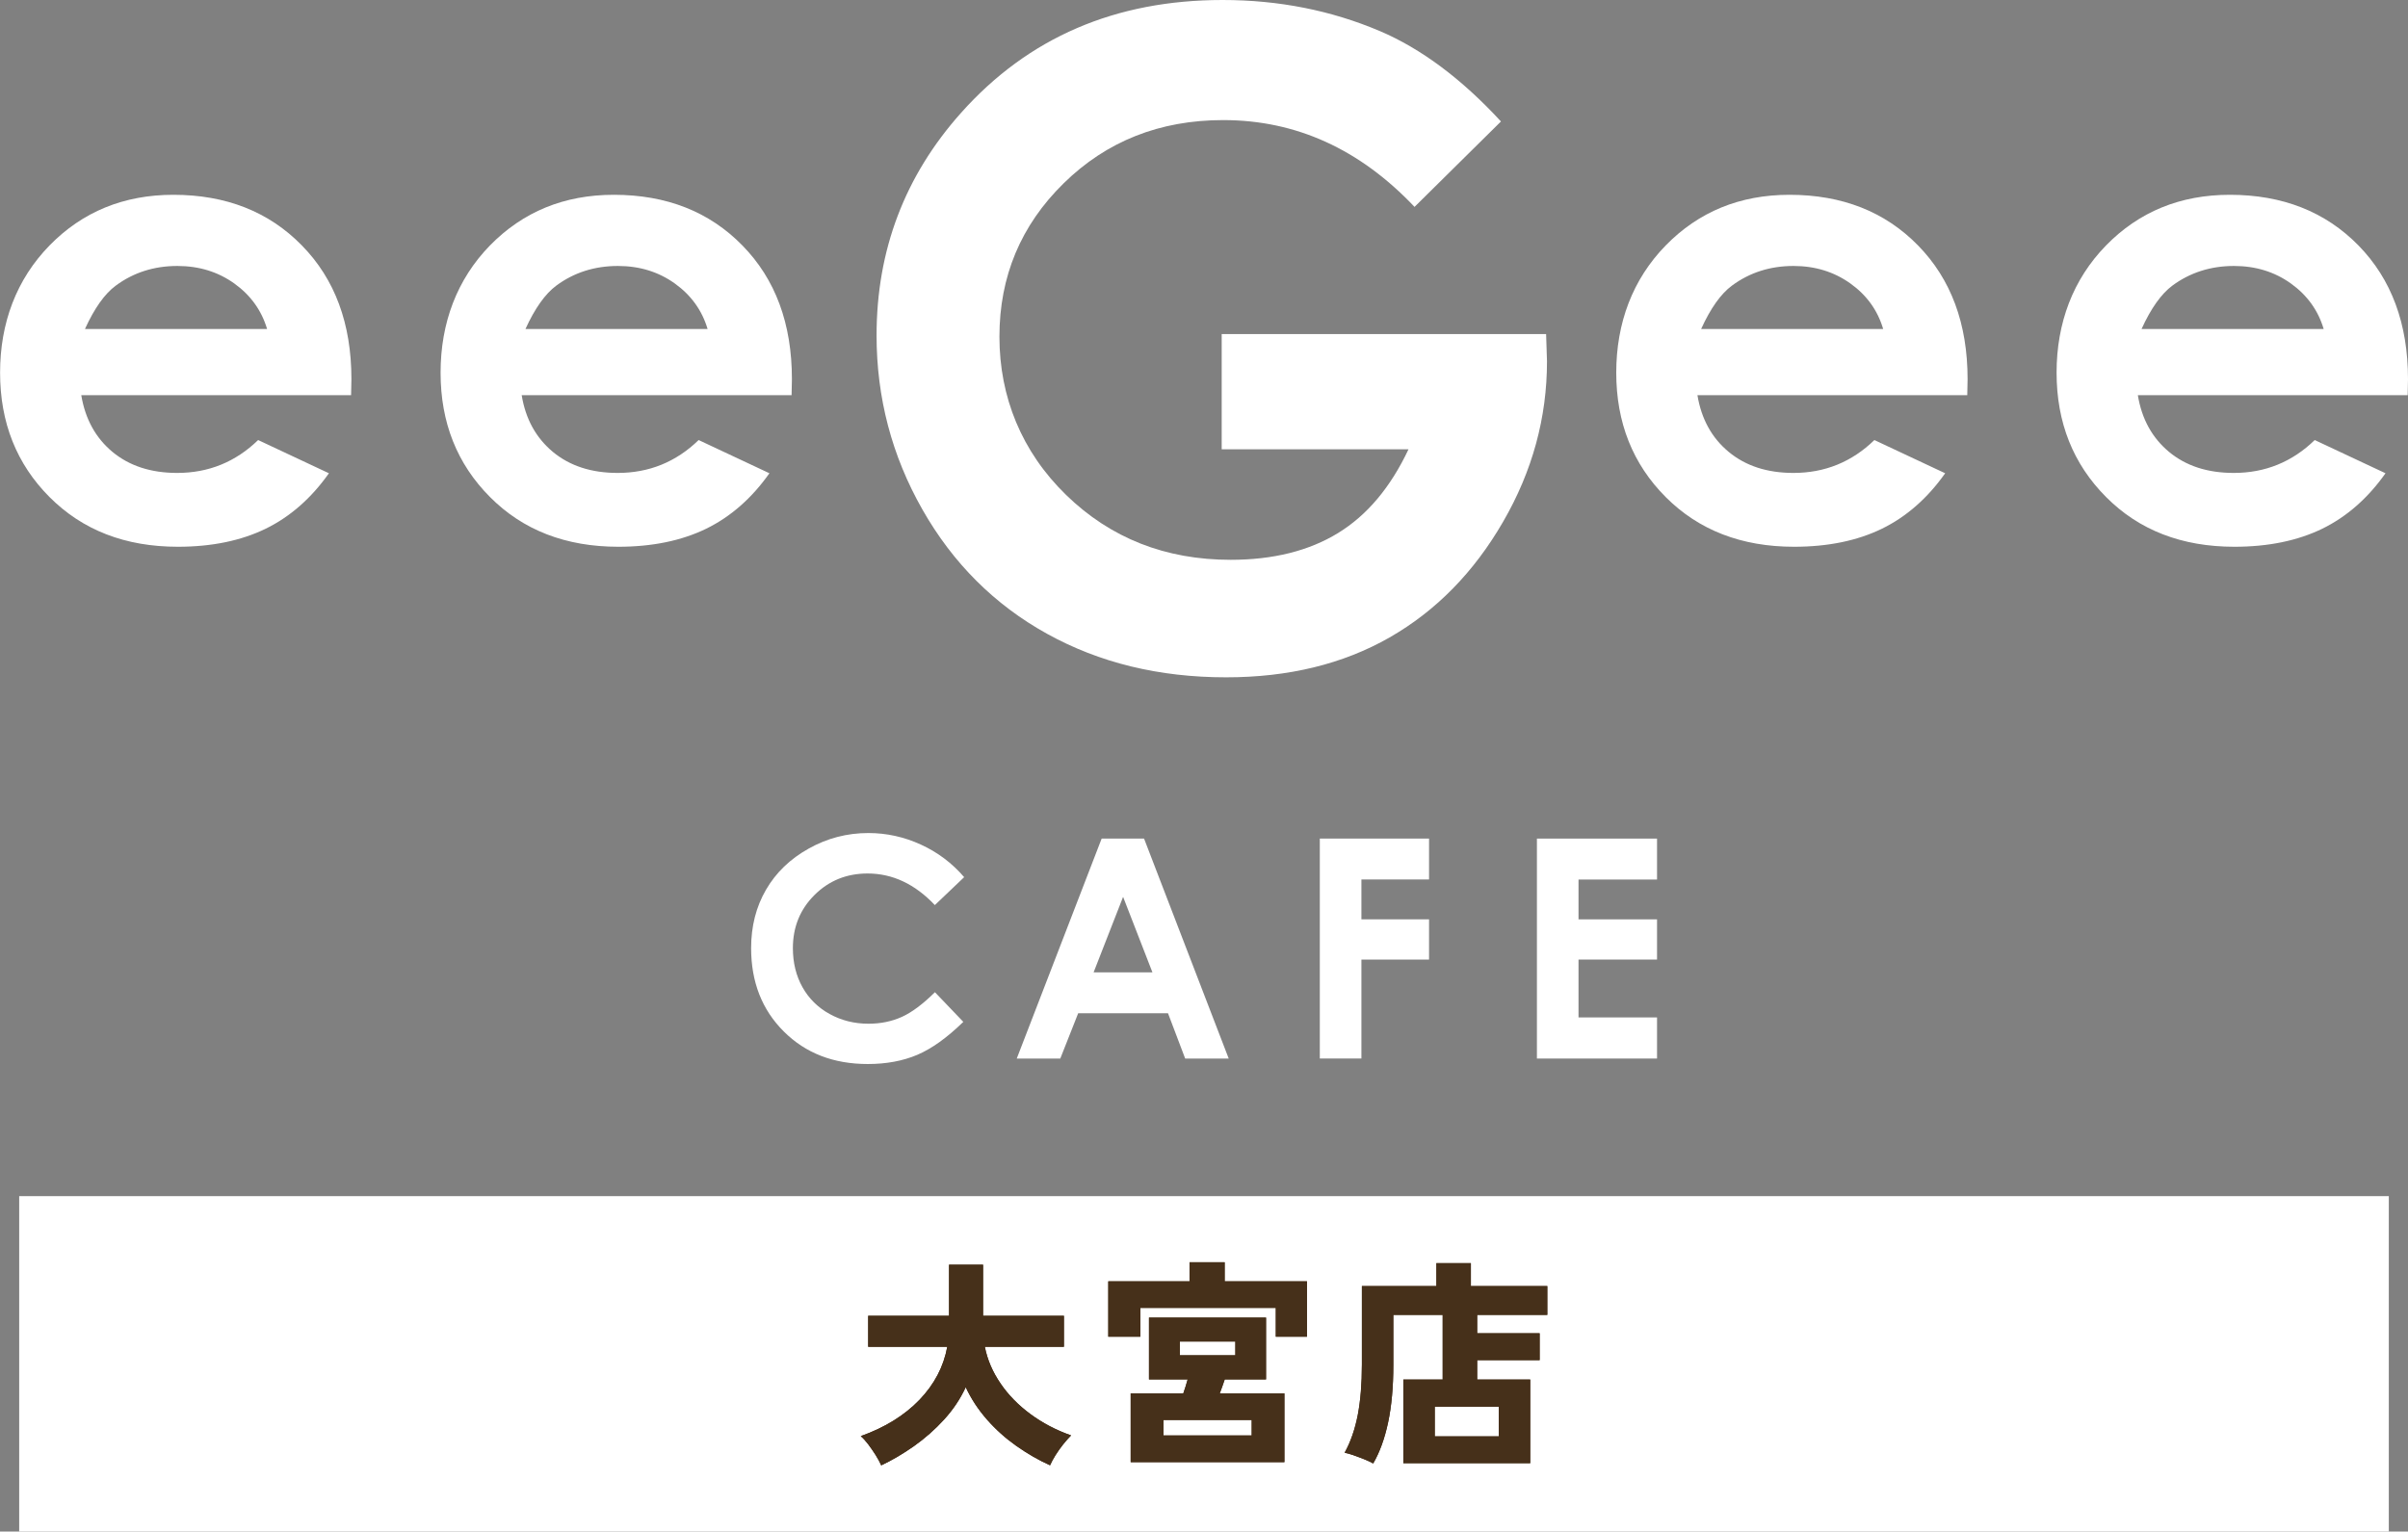
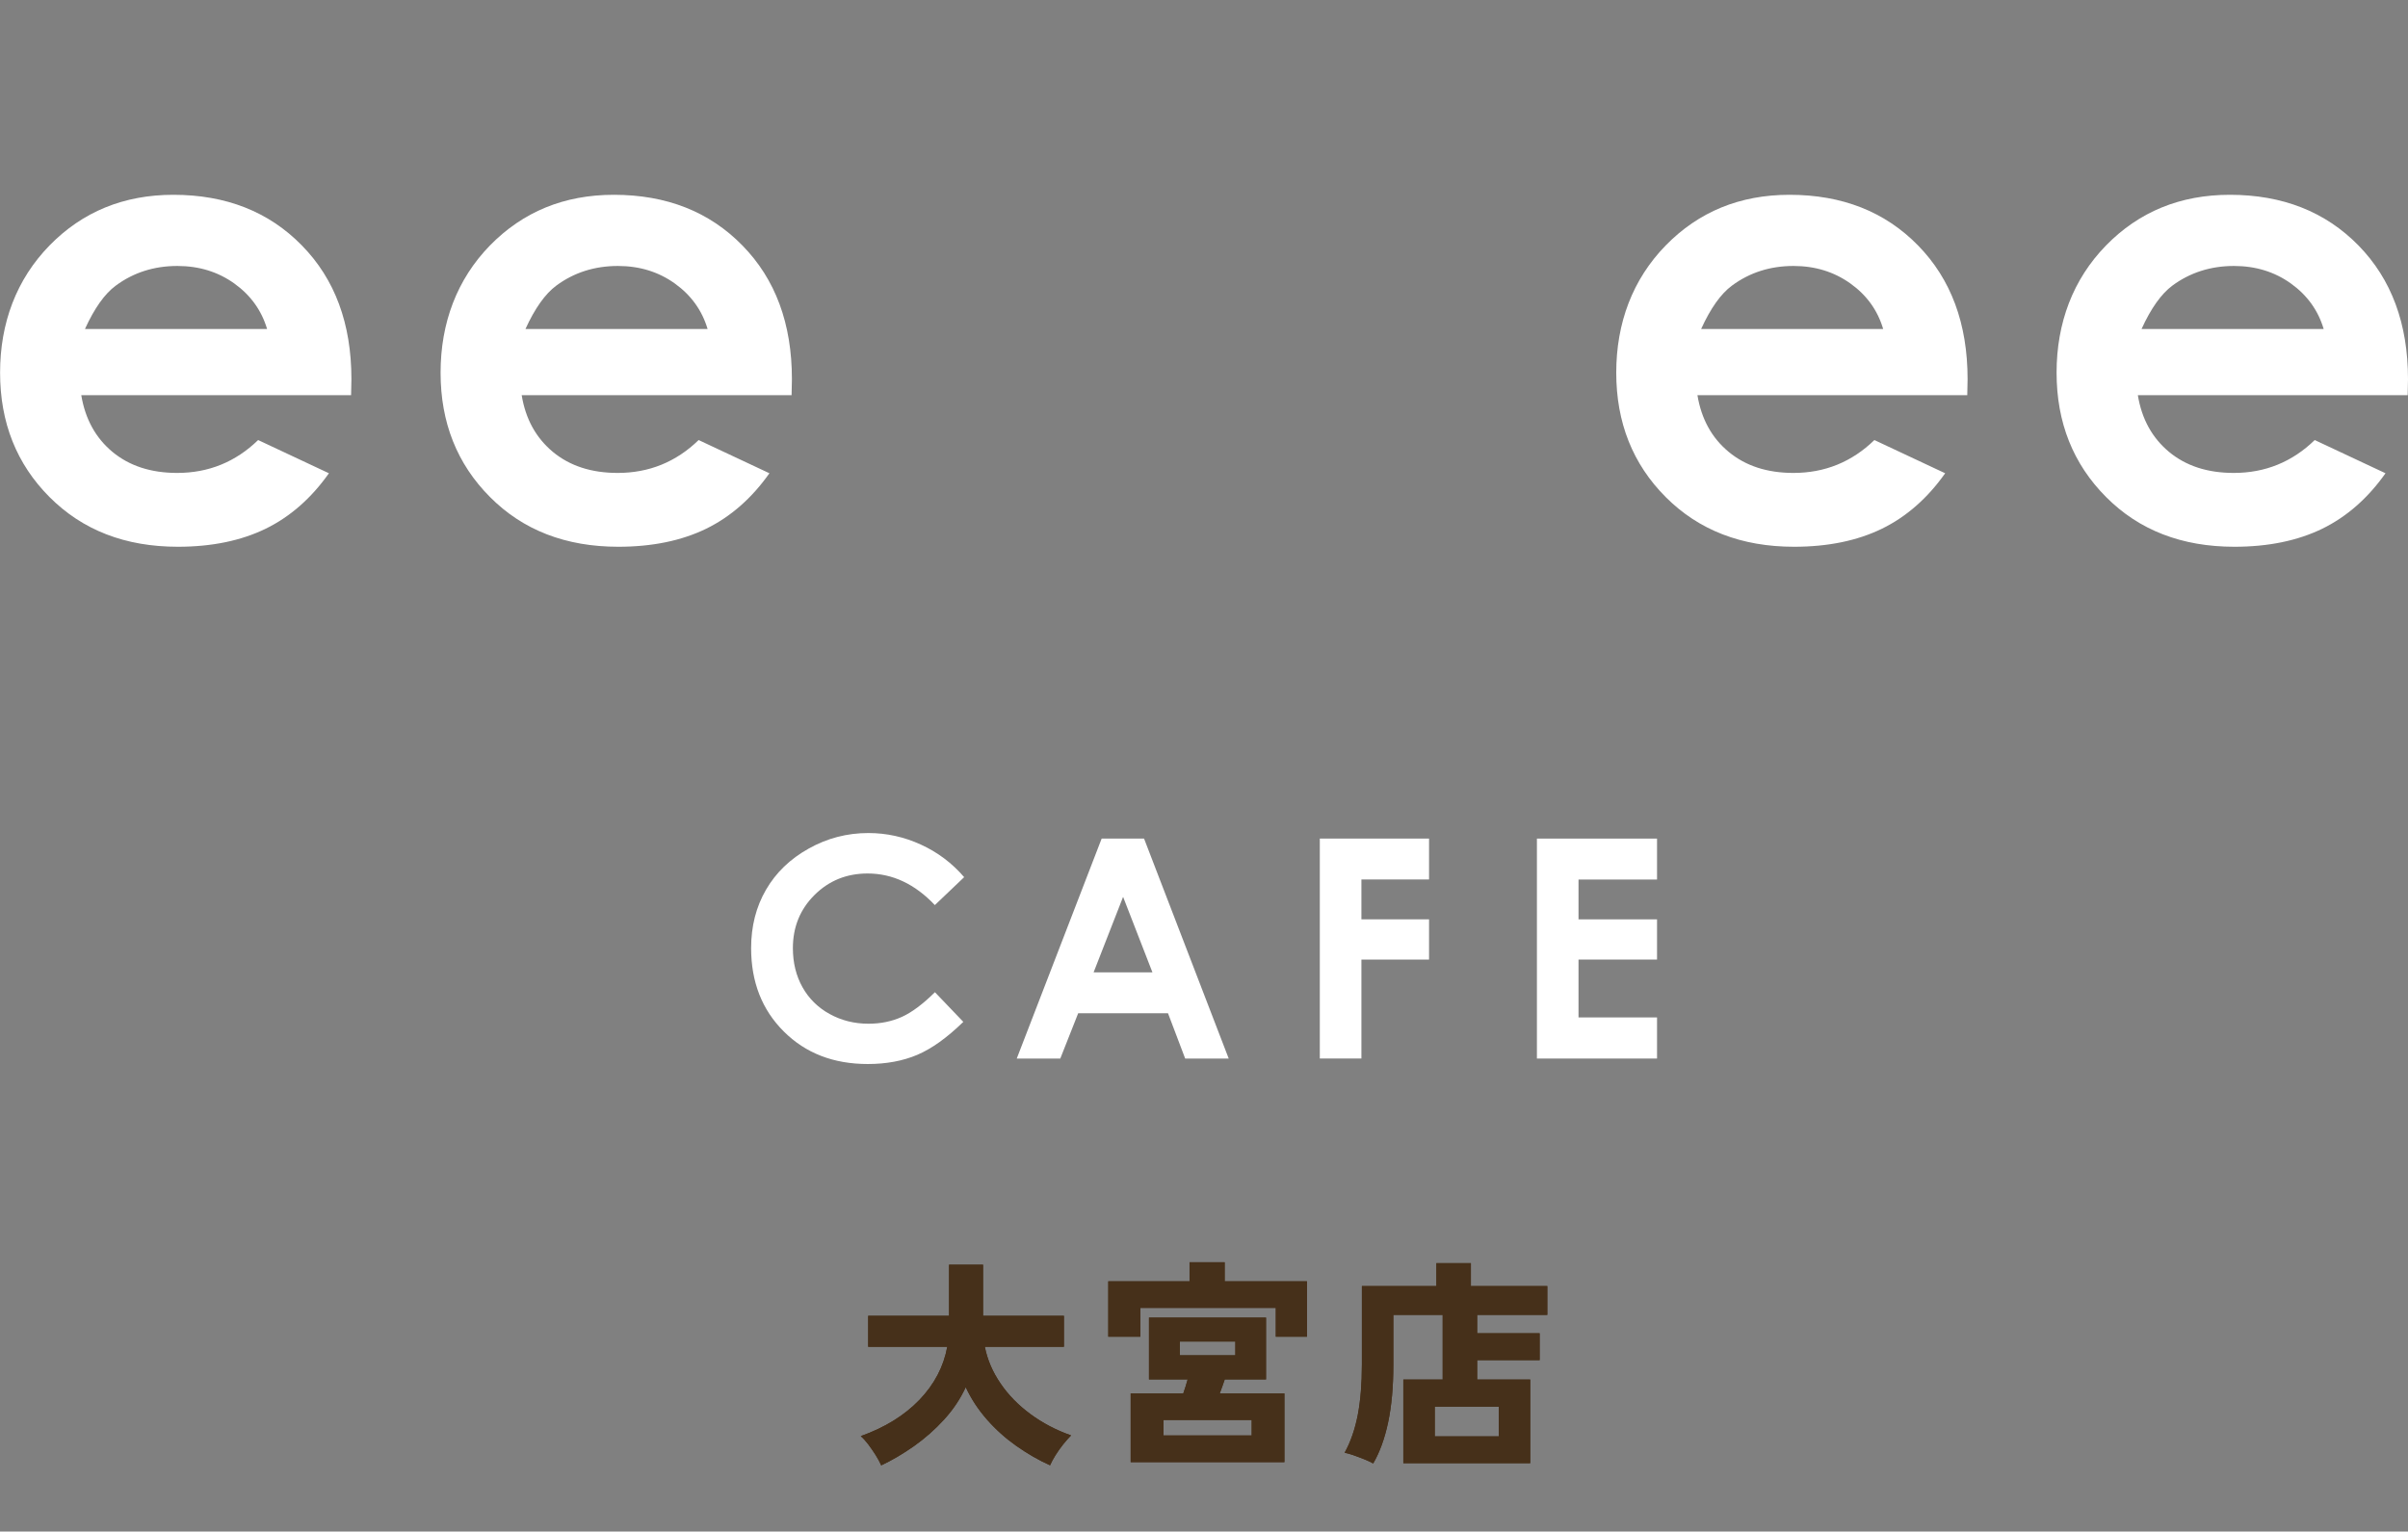
<svg xmlns="http://www.w3.org/2000/svg" id="_レイヤー_2" data-name="レイヤー 2" viewBox="0 0 298.69 190.03">
  <rect x="0" y="0" width="298.69" height="190.03" fill="#808080" stroke="none" />
  <defs>
    <style>
      .cls-1 {
        fill: #fff;
      }

      .cls-2 {
        fill: #46301a;
      }
    </style>
  </defs>
  <g id="_レイヤー_1-2" data-name="レイヤー 1">
    <g>
      <g>
        <g>
          <path class="cls-1" d="M43.55,49.03H10.08c.49,2.95,1.77,5.29,3.87,7.04,2.1,1.74,4.78,2.61,8.03,2.61,3.89,0,7.24-1.36,10.04-4.08l8.78,4.12c-2.19,3.1-4.81,5.4-7.86,6.89-3.05,1.48-6.68,2.23-10.87,2.23-6.52,0-11.82-2.05-15.92-6.16-4.1-4.11-6.14-9.26-6.14-15.44s2.04-11.59,6.13-15.78c4.08-4.18,9.21-6.29,15.36-6.29,6.54,0,11.86,2.1,15.95,6.29,4.1,4.18,6.14,9.71,6.14,16.58l-.04,1.99ZM33.13,40.82c-.69-2.32-2.05-4.2-4.07-5.65-2.03-1.45-4.38-2.17-7.06-2.17-2.9,0-5.45.82-7.64,2.44-1.38,1.02-2.65,2.81-3.82,5.38h22.59Z" />
          <path class="cls-1" d="M98.18,49.03h-33.47c.48,2.95,1.77,5.29,3.87,7.04,2.1,1.74,4.78,2.61,8.04,2.61,3.89,0,7.24-1.36,10.04-4.08l8.78,4.12c-2.19,3.1-4.81,5.4-7.86,6.89-3.05,1.48-6.68,2.23-10.88,2.23-6.51,0-11.82-2.05-15.91-6.16-4.1-4.11-6.14-9.26-6.14-15.44s2.04-11.59,6.12-15.78c4.09-4.18,9.2-6.29,15.37-6.29,6.54,0,11.86,2.1,15.95,6.29,4.1,4.18,6.14,9.71,6.14,16.58l-.04,1.99ZM87.77,40.82c-.69-2.32-2.05-4.2-4.07-5.65-2.03-1.45-4.38-2.17-7.05-2.17-2.91,0-5.46.82-7.65,2.44-1.37,1.02-2.65,2.81-3.82,5.38h22.6Z" />
          <path class="cls-1" d="M244.02,49.03h-33.47c.49,2.95,1.77,5.29,3.88,7.04,2.1,1.74,4.78,2.61,8.03,2.61,3.89,0,7.24-1.36,10.04-4.08l8.78,4.12c-2.19,3.1-4.81,5.4-7.86,6.89-3.05,1.48-6.68,2.23-10.88,2.23-6.51,0-11.82-2.05-15.92-6.16-4.1-4.11-6.14-9.26-6.14-15.44s2.04-11.59,6.13-15.78c4.08-4.18,9.2-6.29,15.36-6.29,6.54,0,11.86,2.1,15.95,6.29,4.09,4.18,6.14,9.71,6.14,16.58l-.04,1.99ZM233.59,40.82c-.69-2.32-2.04-4.2-4.07-5.65-2.03-1.45-4.38-2.17-7.05-2.17-2.91,0-5.45.82-7.64,2.44-1.38,1.02-2.65,2.81-3.82,5.38h22.59Z" />
          <path class="cls-1" d="M298.65,49.03h-33.47c.48,2.95,1.77,5.29,3.87,7.04,2.1,1.74,4.77,2.61,8.03,2.61,3.89,0,7.24-1.36,10.04-4.08l8.78,4.12c-2.19,3.1-4.81,5.4-7.86,6.89-3.05,1.48-6.68,2.23-10.88,2.23-6.52,0-11.82-2.05-15.91-6.16-4.1-4.11-6.15-9.26-6.15-15.44s2.04-11.59,6.13-15.78c4.08-4.18,9.2-6.29,15.36-6.29,6.54,0,11.86,2.1,15.96,6.29,4.09,4.18,6.14,9.71,6.14,16.58l-.04,1.99ZM288.23,40.82c-.69-2.32-2.05-4.2-4.07-5.65-2.03-1.45-4.38-2.17-7.05-2.17-2.9,0-5.46.82-7.65,2.44-1.37,1.02-2.65,2.81-3.82,5.38h22.6Z" />
-           <path class="cls-1" d="M186.18,15.07l-10.72,10.6c-6.79-7.17-14.7-10.77-23.73-10.77-7.87,0-14.47,2.62-19.79,7.84-5.32,5.22-7.97,11.57-7.97,19.04s2.76,14.27,8.27,19.63c5.52,5.37,12.33,8.05,20.42,8.05,5.26,0,9.7-1.11,13.31-3.32,3.61-2.21,6.52-5.68,8.74-10.39h-23.17v-14.3h40.24l.11,3.38c0,6.99-1.81,13.63-5.44,19.9-3.62,6.27-8.32,11.06-14.08,14.36-5.77,3.3-12.53,4.95-20.29,4.95-8.3,0-15.71-1.8-22.22-5.41-6.51-3.61-11.66-8.75-15.45-15.42-3.79-6.67-5.68-13.87-5.68-21.59,0-10.59,3.5-19.8,10.49-27.63C127.54,4.66,138.34,0,151.65,0c6.96,0,13.47,1.29,19.52,3.86,5.11,2.18,10.12,5.91,15.01,11.21Z" />
        </g>
        <g>
          <path class="cls-1" d="M119.59,108.84l-3.63,3.46c-2.47-2.61-5.25-3.92-8.34-3.92-2.61,0-4.8.89-6.59,2.67-1.79,1.78-2.68,3.98-2.68,6.59,0,1.82.4,3.44,1.19,4.85.79,1.41,1.91,2.52,3.36,3.32s3.05,1.21,4.82,1.21c1.51,0,2.88-.28,4.13-.84,1.25-.56,2.62-1.59,4.12-3.07l3.52,3.68c-2.02,1.97-3.92,3.33-5.71,4.09-1.79.76-3.84,1.14-6.14,1.14-4.24,0-7.72-1.34-10.42-4.04-2.7-2.69-4.05-6.14-4.05-10.34,0-2.72.62-5.14,1.85-7.25,1.23-2.12,2.99-3.82,5.29-5.1,2.29-1.29,4.77-1.93,7.41-1.93,2.25,0,4.42.48,6.5,1.43,2.08.95,3.88,2.3,5.39,4.06Z" />
          <path class="cls-1" d="M136.64,104.05h5.27l10.5,27.29h-5.4l-2.13-5.62h-11.14l-2.22,5.62h-5.4l10.53-27.29ZM139.31,111.28l-3.66,9.37h7.3l-3.64-9.37Z" />
          <path class="cls-1" d="M163.72,104.05h13.54v5.07h-8.39v4.95h8.39v4.99h-8.39v12.28h-5.16v-27.29Z" />
          <path class="cls-1" d="M190.64,104.05h14.9v5.08h-9.74v4.94h9.74v4.99h-9.74v7.18h9.74v5.1h-14.9v-27.29Z" />
        </g>
      </g>
-       <rect class="cls-1" x="2.38" y="148.41" width="293.93" height="41.63" />
      <g>
        <g>
          <path class="cls-2" d="M109.31,181.82c-.18-.4-.41-.83-.7-1.29-.29-.46-.6-.9-.92-1.33-.32-.42-.63-.76-.92-1.01,3-1.07,5.42-2.57,7.28-4.5,1.85-1.93,3-4.13,3.45-6.58h-9.81v-3.85h10.03v-6.34h4.22v6.34h10.03v3.85h-9.81c.32,1.61.97,3.12,1.95,4.55.97,1.43,2.21,2.69,3.7,3.79,1.49,1.1,3.17,1.99,5.05,2.65-.31.31-.63.68-.98,1.11-.34.43-.66.88-.95,1.34s-.51.88-.68,1.26c-1.41-.63-2.79-1.43-4.15-2.38-1.36-.96-2.58-2.05-3.67-3.29-1.09-1.24-1.97-2.58-2.64-4.02-.67,1.45-1.56,2.78-2.68,4.01s-2.36,2.32-3.71,3.28c-1.36.96-2.72,1.76-4.09,2.41Z" />
          <path class="cls-2" d="M137.47,165.86v-6.88h10.08v-2.36h4.36v2.36h10.21v6.88h-3.87v-3.58h-16.8v3.58h-3.98ZM140.25,181.41v-8.53h6.53c.09-.25.19-.54.28-.85.1-.32.19-.61.26-.88h-4.8v-7.67h14.52v7.67h-5.12c-.09.27-.19.56-.3.87s-.22.6-.32.87h8.02v8.53h-19.07ZM144.32,178.11h10.94v-1.92h-10.94v1.92ZM146.35,168.16h6.88v-1.71h-6.88v1.71Z" />
          <path class="cls-2" d="M170.33,181.58c-.32-.18-.71-.36-1.16-.54-.45-.18-.89-.34-1.31-.49-.43-.15-.78-.24-1.07-.3.74-1.34,1.28-2.9,1.63-4.69.34-1.79.51-3.88.51-6.26v-9.73h9.24v-2.84h4.28v2.84h9.48v3.58h-8.7v2.28h7.75v3.33h-7.75v2.41h6.58v10.38h-15.74v-10.38h4.88v-8.02h-6.12v6.2c0,2.74-.22,5.13-.65,7.15-.43,2.02-1.05,3.71-1.84,5.07ZM177.97,178.22h7.94v-3.68h-7.94v3.68Z" />
        </g>
        <g>
          <path class="cls-2" d="M109.31,181.82c-.18-.4-.41-.83-.7-1.29-.29-.46-.6-.9-.92-1.33-.32-.42-.63-.76-.92-1.01,3-1.07,5.42-2.57,7.28-4.5,1.85-1.93,3-4.13,3.45-6.58h-9.81v-3.85h10.03v-6.34h4.22v6.34h10.03v3.85h-9.81c.32,1.61.97,3.12,1.95,4.55.97,1.43,2.21,2.69,3.7,3.79,1.49,1.1,3.17,1.99,5.05,2.65-.31.31-.63.68-.98,1.11-.34.43-.66.88-.95,1.34s-.51.88-.68,1.26c-1.41-.63-2.79-1.43-4.15-2.38-1.36-.96-2.58-2.05-3.67-3.29-1.09-1.24-1.97-2.58-2.64-4.02-.67,1.45-1.56,2.78-2.68,4.01s-2.36,2.32-3.71,3.28c-1.36.96-2.72,1.76-4.09,2.41Z" />
          <path class="cls-2" d="M137.47,165.86v-6.88h10.08v-2.36h4.36v2.36h10.21v6.88h-3.87v-3.58h-16.8v3.58h-3.98ZM140.25,181.41v-8.53h6.53c.09-.25.19-.54.28-.85.1-.32.19-.61.26-.88h-4.8v-7.67h14.52v7.67h-5.12c-.09.27-.19.56-.3.87s-.22.6-.32.87h8.02v8.53h-19.07ZM144.32,178.11h10.94v-1.92h-10.94v1.92ZM146.35,168.16h6.88v-1.71h-6.88v1.71Z" />
          <path class="cls-2" d="M170.33,181.58c-.32-.18-.71-.36-1.16-.54-.45-.18-.89-.34-1.31-.49-.43-.15-.78-.24-1.07-.3.74-1.34,1.28-2.9,1.63-4.69.34-1.79.51-3.88.51-6.26v-9.73h9.24v-2.84h4.28v2.84h9.48v3.58h-8.7v2.28h7.75v3.33h-7.75v2.41h6.58v10.38h-15.74v-10.38h4.88v-8.02h-6.12v6.2c0,2.74-.22,5.13-.65,7.15-.43,2.02-1.05,3.71-1.84,5.07ZM177.97,178.22h7.94v-3.68h-7.94v3.68Z" />
        </g>
      </g>
    </g>
  </g>
</svg>